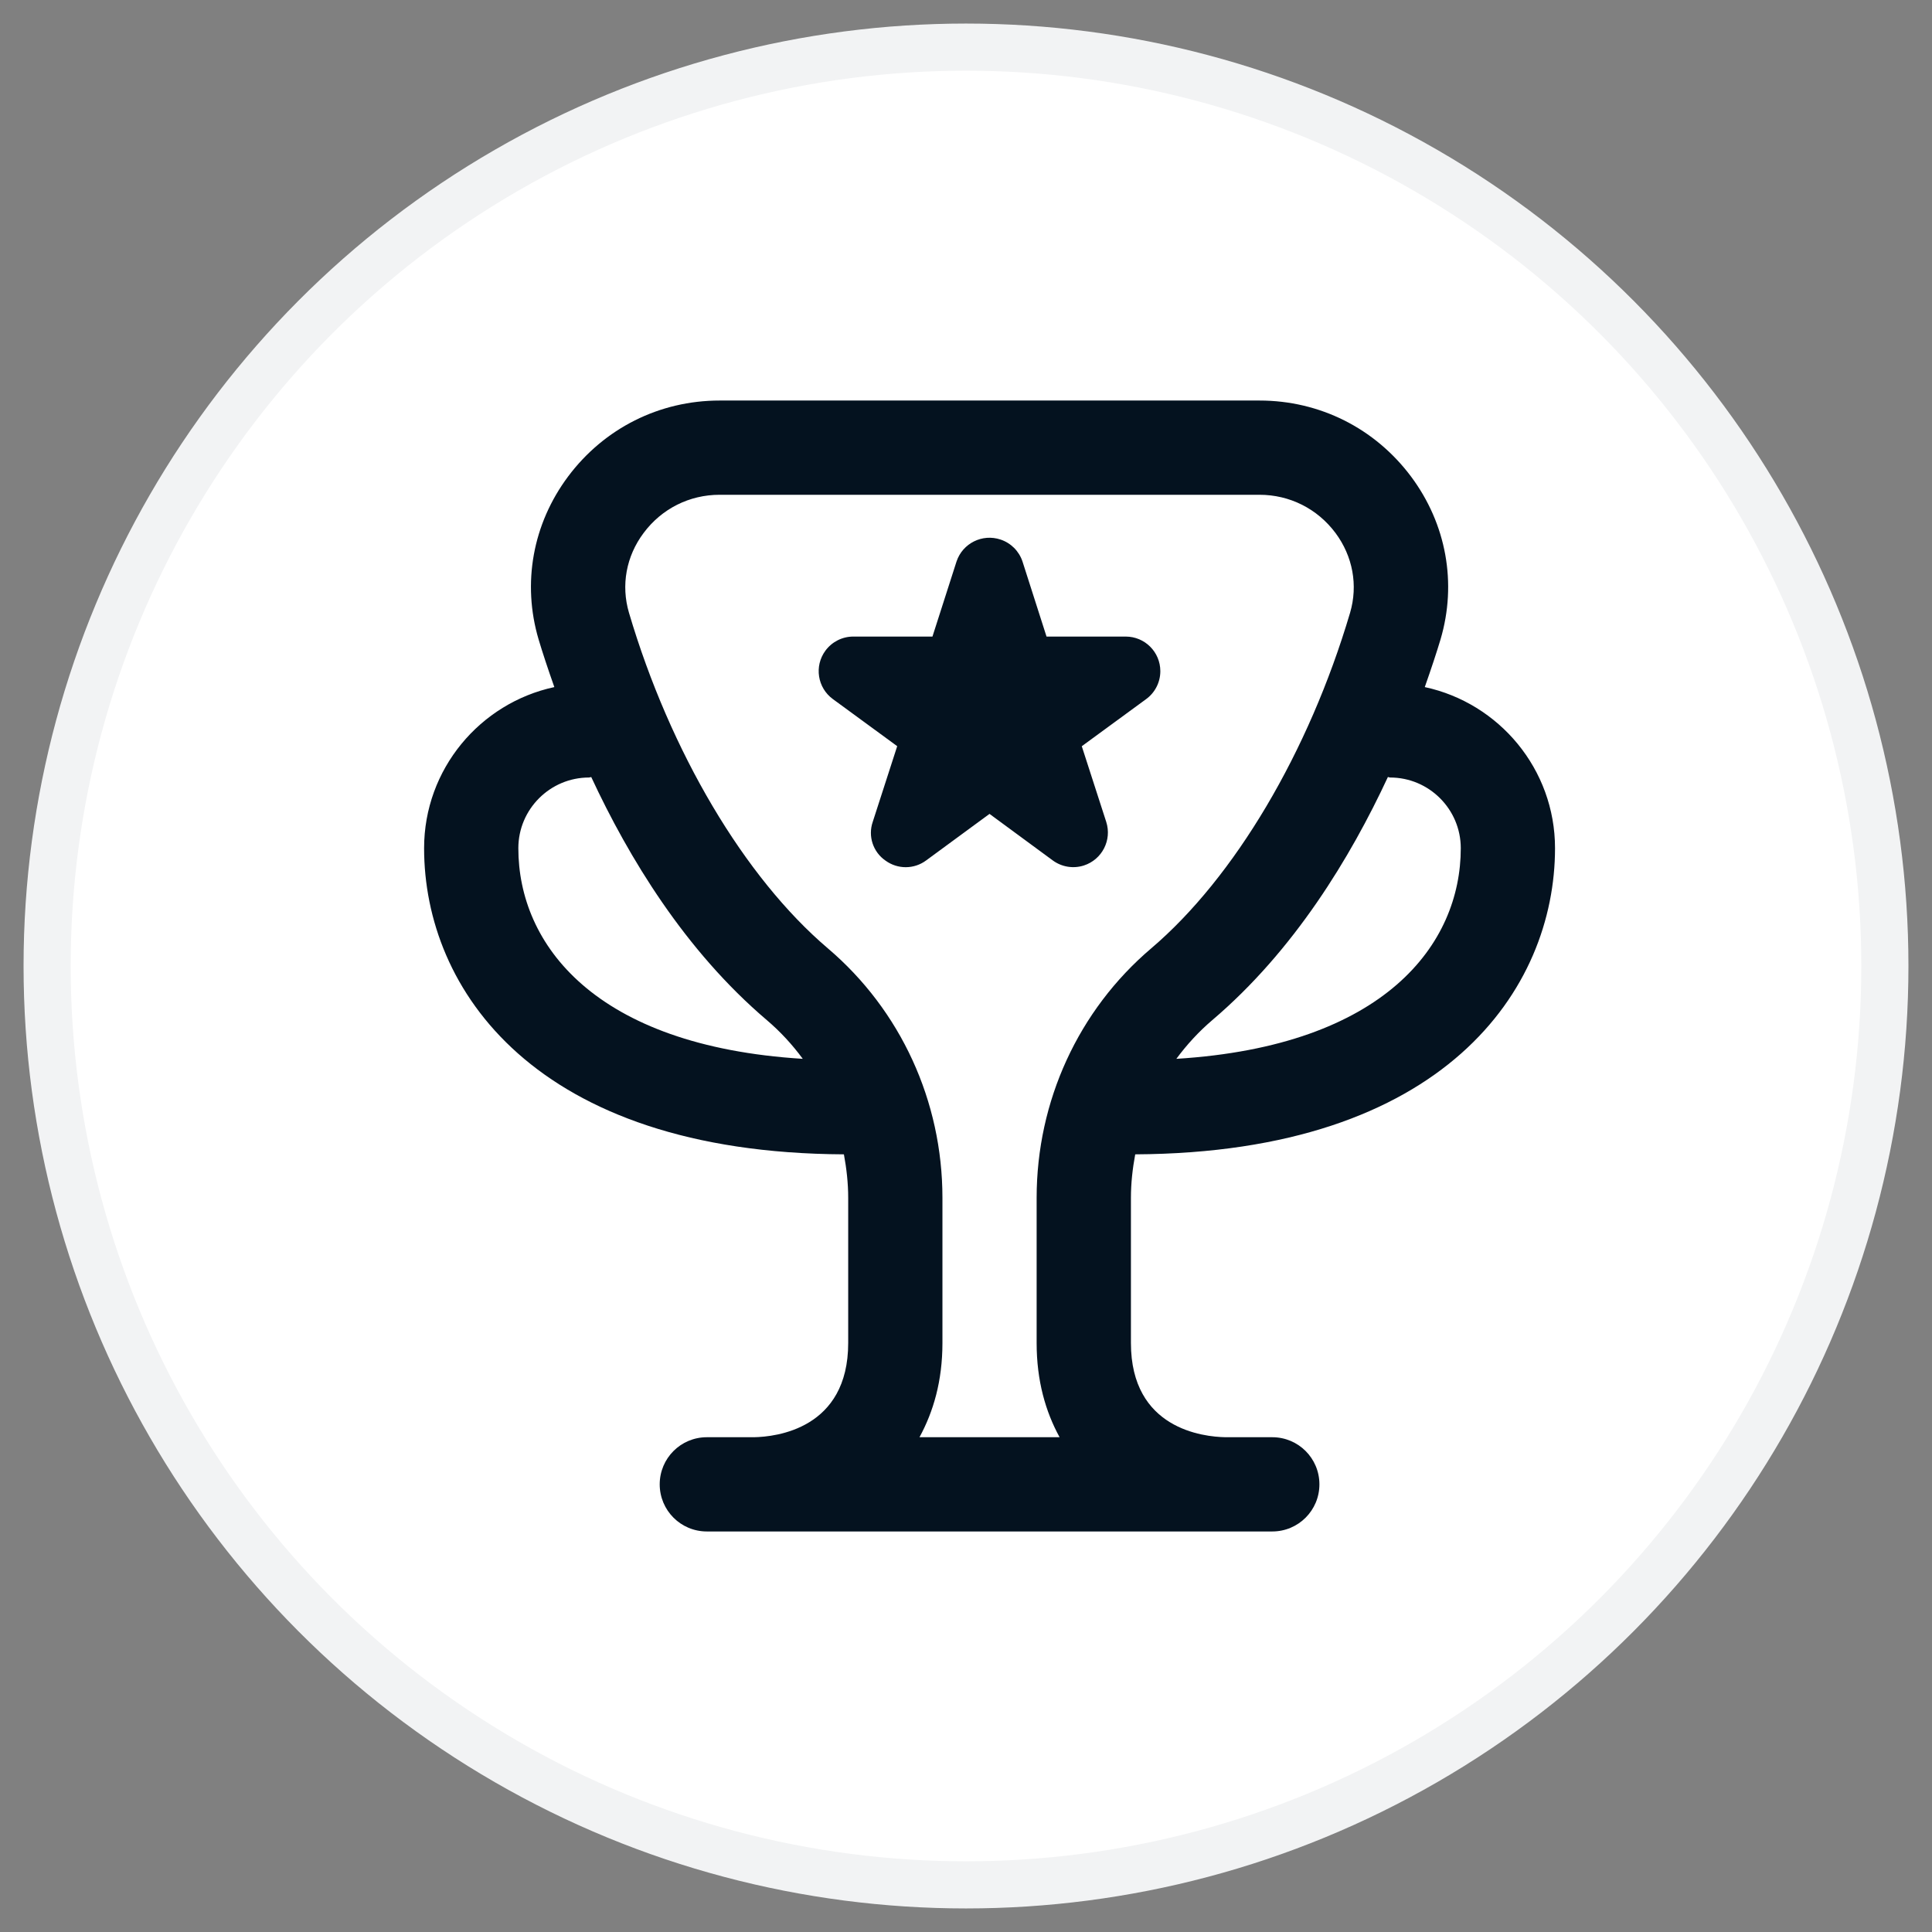
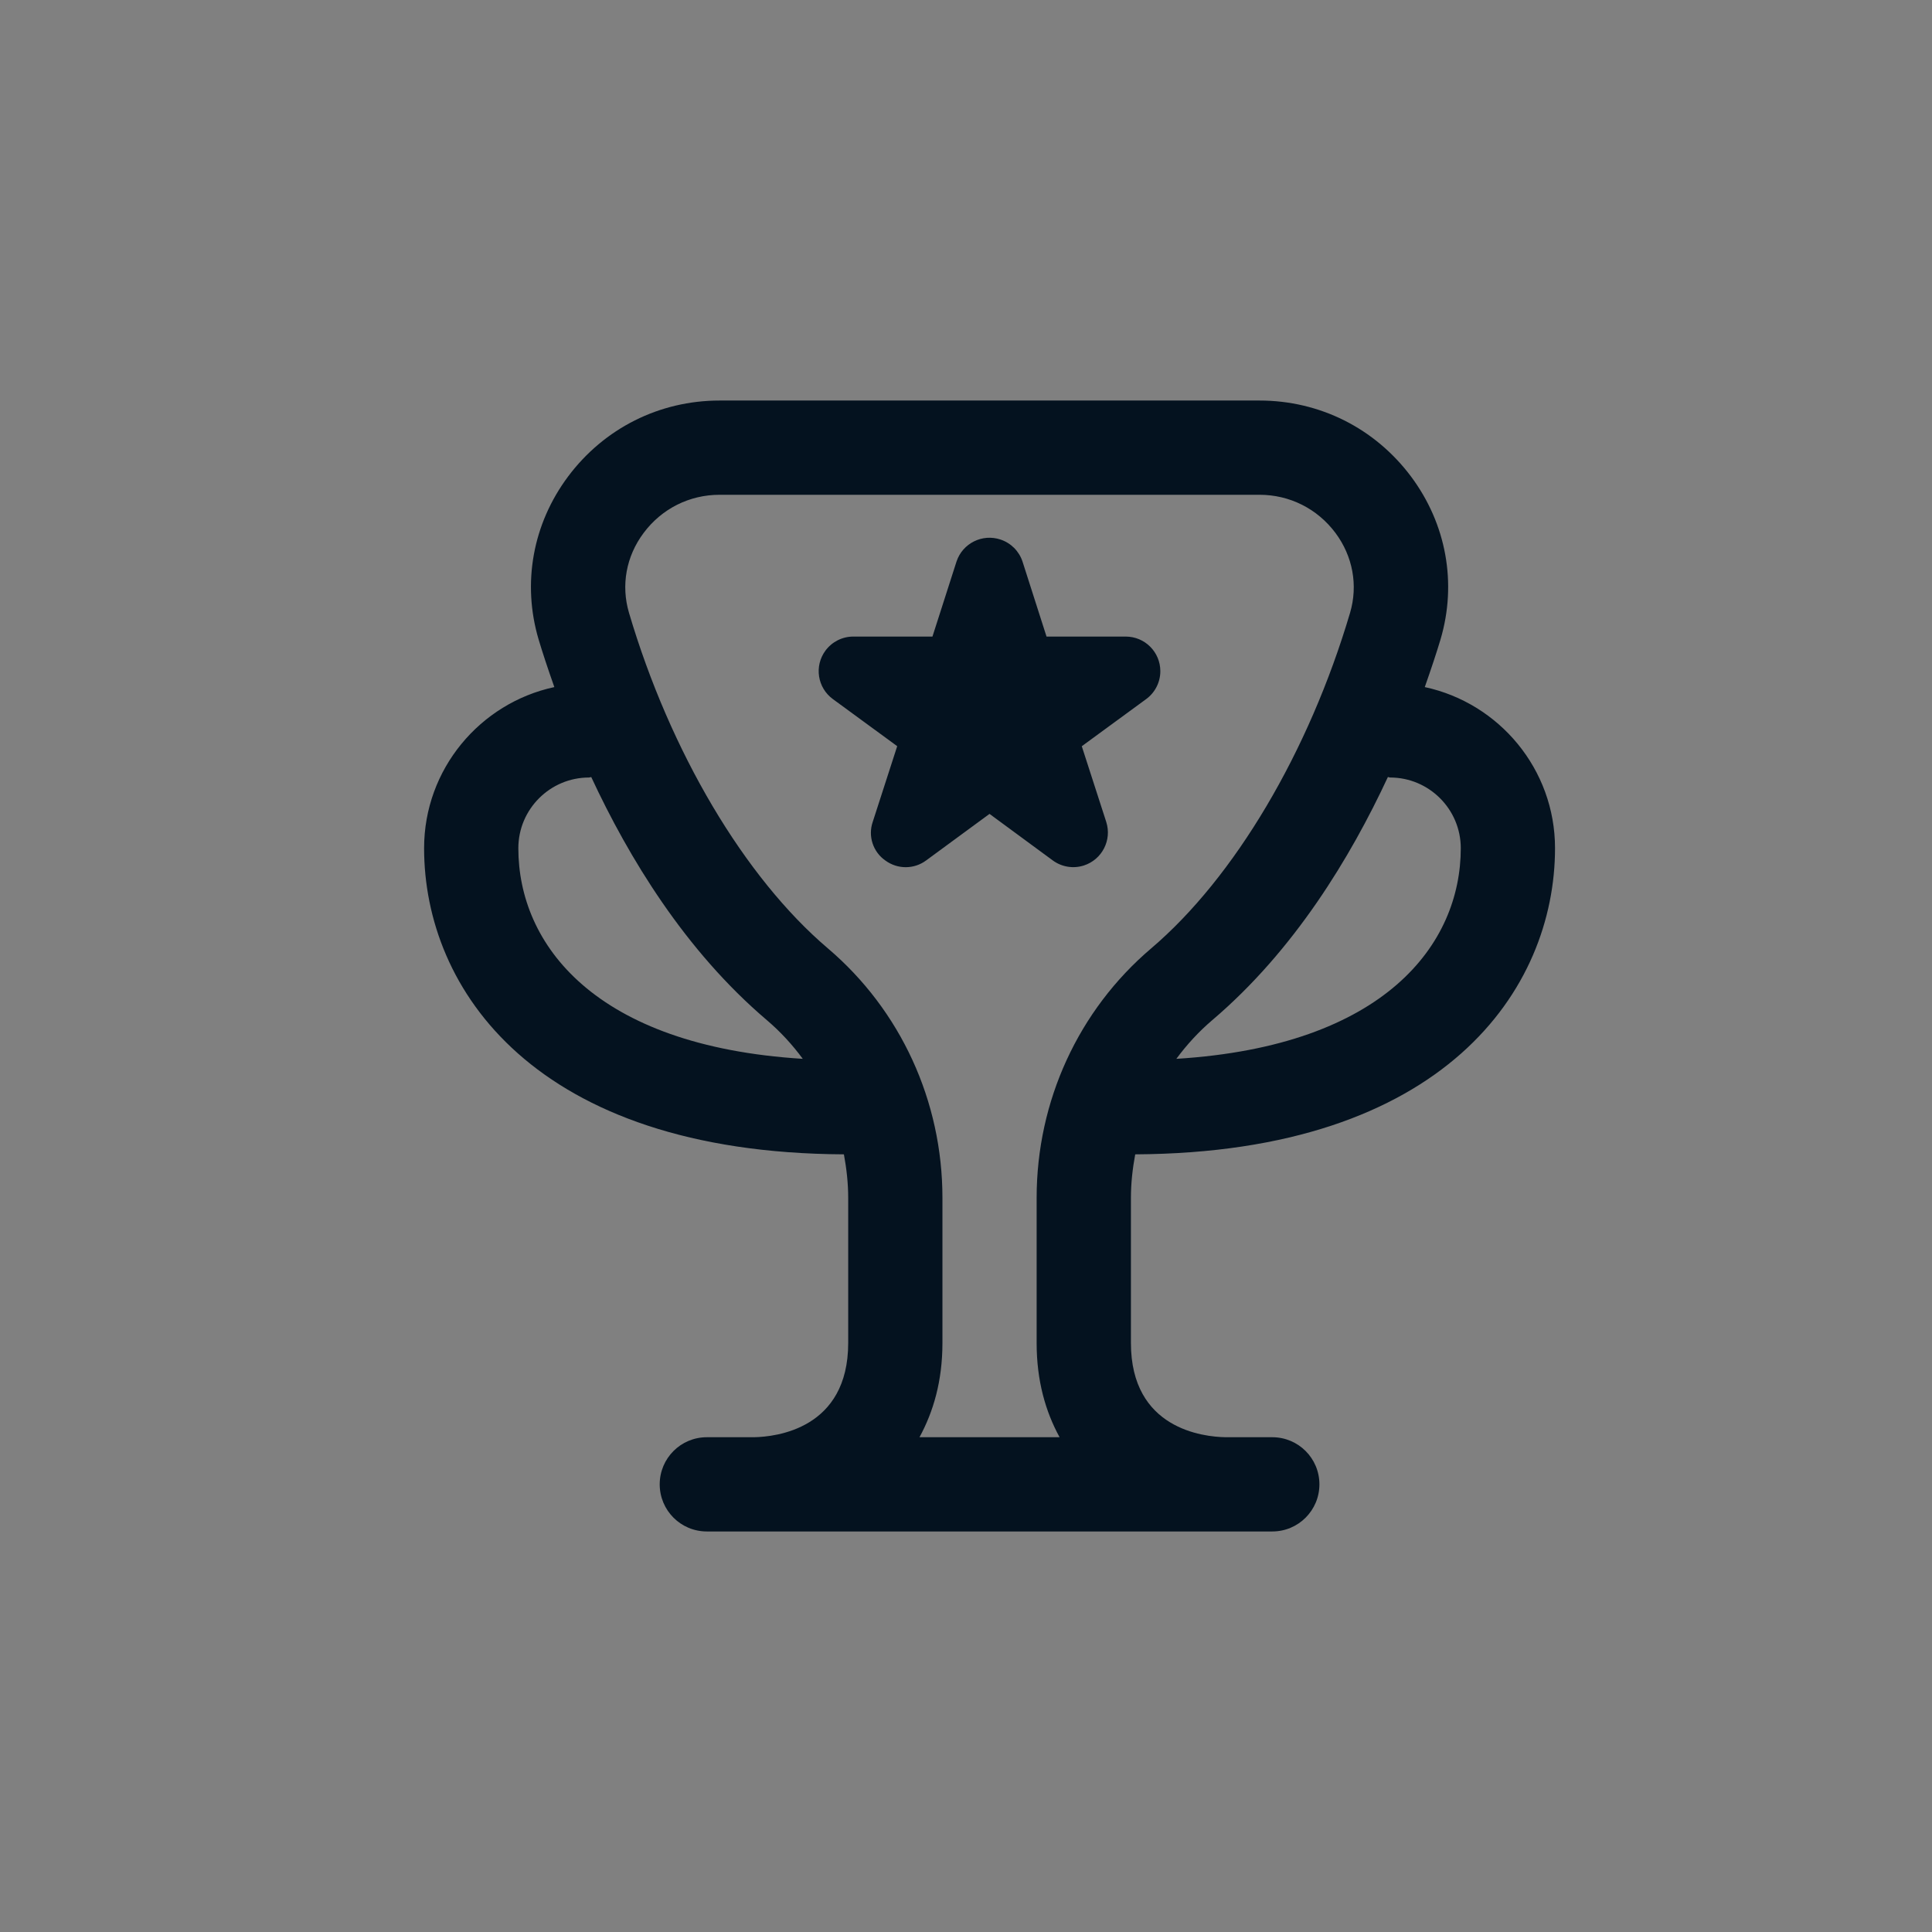
<svg xmlns="http://www.w3.org/2000/svg" width="41" height="41" viewBox="0 0 41 41" fill="none">
  <rect x="0" y="0" width="41" height="41" fill="#808080" stroke="none" />
-   <circle cx="20.5" cy="20.5" r="19.5" fill="white" stroke="#F2F3F4" />
  <g clip-path="url(#clip0_1_9150)">
-     <path d="M24.091 24.497C30.662 24.464 33 20.984 33 18C33 16.323 31.813 14.92 30.236 14.581C30.372 14.194 30.49 13.839 30.57 13.57C30.923 12.377 30.694 11.116 29.943 10.111C29.177 9.088 28.006 8.5 26.729 8.5H15.271C13.994 8.5 12.822 9.088 12.056 10.112C11.305 11.117 11.077 12.378 11.43 13.57C11.51 13.839 11.627 14.194 11.764 14.581C10.187 14.92 9 16.323 9 18C9 20.984 11.339 24.464 17.909 24.497C17.965 24.799 18 25.107 18 25.42V28.5C18 30.326 16.464 30.492 16 30.5H15C14.447 30.5 14 30.947 14 31.5C14 32.053 14.447 32.5 15 32.5H27C27.553 32.5 28 32.053 28 31.5C28 30.947 27.553 30.5 27 30.5H26.008C25.536 30.492 24 30.326 24 28.5V25.42C24 25.107 24.035 24.799 24.091 24.497ZM29.5 16.5C30.327 16.5 31 17.173 31 18C31 20.034 29.391 22.197 24.964 22.47C25.185 22.171 25.438 21.894 25.726 21.649C27.465 20.171 28.659 18.196 29.453 16.49C29.47 16.49 29.483 16.5 29.5 16.5ZM11 18C11 17.173 11.673 16.5 12.5 16.5C12.517 16.5 12.531 16.491 12.547 16.49C13.341 18.196 14.534 20.17 16.274 21.649C16.562 21.894 16.815 22.17 17.036 22.47C12.609 22.197 11 20.034 11 18ZM19.513 30.5C19.808 29.959 20 29.306 20 28.5V25.42C20 23.369 19.114 21.44 17.569 20.126C15.8 18.622 14.222 15.959 13.348 13.004C13.176 12.421 13.288 11.804 13.659 11.31C14.043 10.795 14.631 10.5 15.271 10.5H26.728C27.368 10.5 27.956 10.795 28.34 11.309C28.709 11.804 28.822 12.421 28.651 13.003C27.776 15.96 26.198 18.622 24.43 20.126C22.885 21.439 21.999 23.369 21.999 25.42V28.5C21.999 29.306 22.19 29.959 22.486 30.5H19.513ZM18.791 18.263C18.527 18.081 18.416 17.745 18.521 17.441L19.04 15.835L17.674 14.835C17.347 14.595 17.276 14.136 17.516 13.809C17.654 13.621 17.874 13.509 18.107 13.509H19.788L20.299 11.916C20.428 11.529 20.846 11.321 21.233 11.45C21.453 11.523 21.626 11.696 21.699 11.916L22.209 13.509H23.89C24.295 13.509 24.624 13.837 24.624 14.243C24.624 14.478 24.512 14.698 24.323 14.836L22.957 15.836L23.476 17.442C23.6 17.828 23.388 18.242 23.001 18.367C22.777 18.439 22.532 18.399 22.342 18.26L20.999 17.272L19.655 18.259C19.399 18.45 19.049 18.451 18.791 18.263Z" fill="#04121F" />
+     <path d="M24.091 24.497C30.662 24.464 33 20.984 33 18C33 16.323 31.813 14.92 30.236 14.581C30.372 14.194 30.49 13.839 30.57 13.57C30.923 12.377 30.694 11.116 29.943 10.111C29.177 9.088 28.006 8.5 26.729 8.5H15.271C13.994 8.5 12.822 9.088 12.056 10.112C11.305 11.117 11.077 12.378 11.43 13.57C11.51 13.839 11.627 14.194 11.764 14.581C10.187 14.92 9 16.323 9 18C9 20.984 11.339 24.464 17.909 24.497C17.965 24.799 18 25.107 18 25.42V28.5C18 30.326 16.464 30.492 16 30.5H15C14.447 30.5 14 30.947 14 31.5C14 32.053 14.447 32.5 15 32.5H27C27.553 32.5 28 32.053 28 31.5C28 30.947 27.553 30.5 27 30.5H26.008C25.536 30.492 24 30.326 24 28.5V25.42C24 25.107 24.035 24.799 24.091 24.497ZM29.5 16.5C30.327 16.5 31 17.173 31 18C31 20.034 29.391 22.197 24.964 22.47C25.185 22.171 25.438 21.894 25.726 21.649C27.465 20.171 28.659 18.196 29.453 16.49C29.47 16.49 29.483 16.5 29.5 16.5ZM11 18C11 17.173 11.673 16.5 12.5 16.5C12.517 16.5 12.531 16.491 12.547 16.49C13.341 18.196 14.534 20.17 16.274 21.649C16.562 21.894 16.815 22.17 17.036 22.47C12.609 22.197 11 20.034 11 18M19.513 30.5C19.808 29.959 20 29.306 20 28.5V25.42C20 23.369 19.114 21.44 17.569 20.126C15.8 18.622 14.222 15.959 13.348 13.004C13.176 12.421 13.288 11.804 13.659 11.31C14.043 10.795 14.631 10.5 15.271 10.5H26.728C27.368 10.5 27.956 10.795 28.34 11.309C28.709 11.804 28.822 12.421 28.651 13.003C27.776 15.96 26.198 18.622 24.43 20.126C22.885 21.439 21.999 23.369 21.999 25.42V28.5C21.999 29.306 22.19 29.959 22.486 30.5H19.513ZM18.791 18.263C18.527 18.081 18.416 17.745 18.521 17.441L19.04 15.835L17.674 14.835C17.347 14.595 17.276 14.136 17.516 13.809C17.654 13.621 17.874 13.509 18.107 13.509H19.788L20.299 11.916C20.428 11.529 20.846 11.321 21.233 11.45C21.453 11.523 21.626 11.696 21.699 11.916L22.209 13.509H23.89C24.295 13.509 24.624 13.837 24.624 14.243C24.624 14.478 24.512 14.698 24.323 14.836L22.957 15.836L23.476 17.442C23.6 17.828 23.388 18.242 23.001 18.367C22.777 18.439 22.532 18.399 22.342 18.26L20.999 17.272L19.655 18.259C19.399 18.45 19.049 18.451 18.791 18.263Z" fill="#04121F" />
  </g>
  <defs>
    <clipPath id="clip0_1_9150">
      <rect width="24" height="24" fill="white" transform="translate(9 8.5)" />
    </clipPath>
  </defs>
</svg>